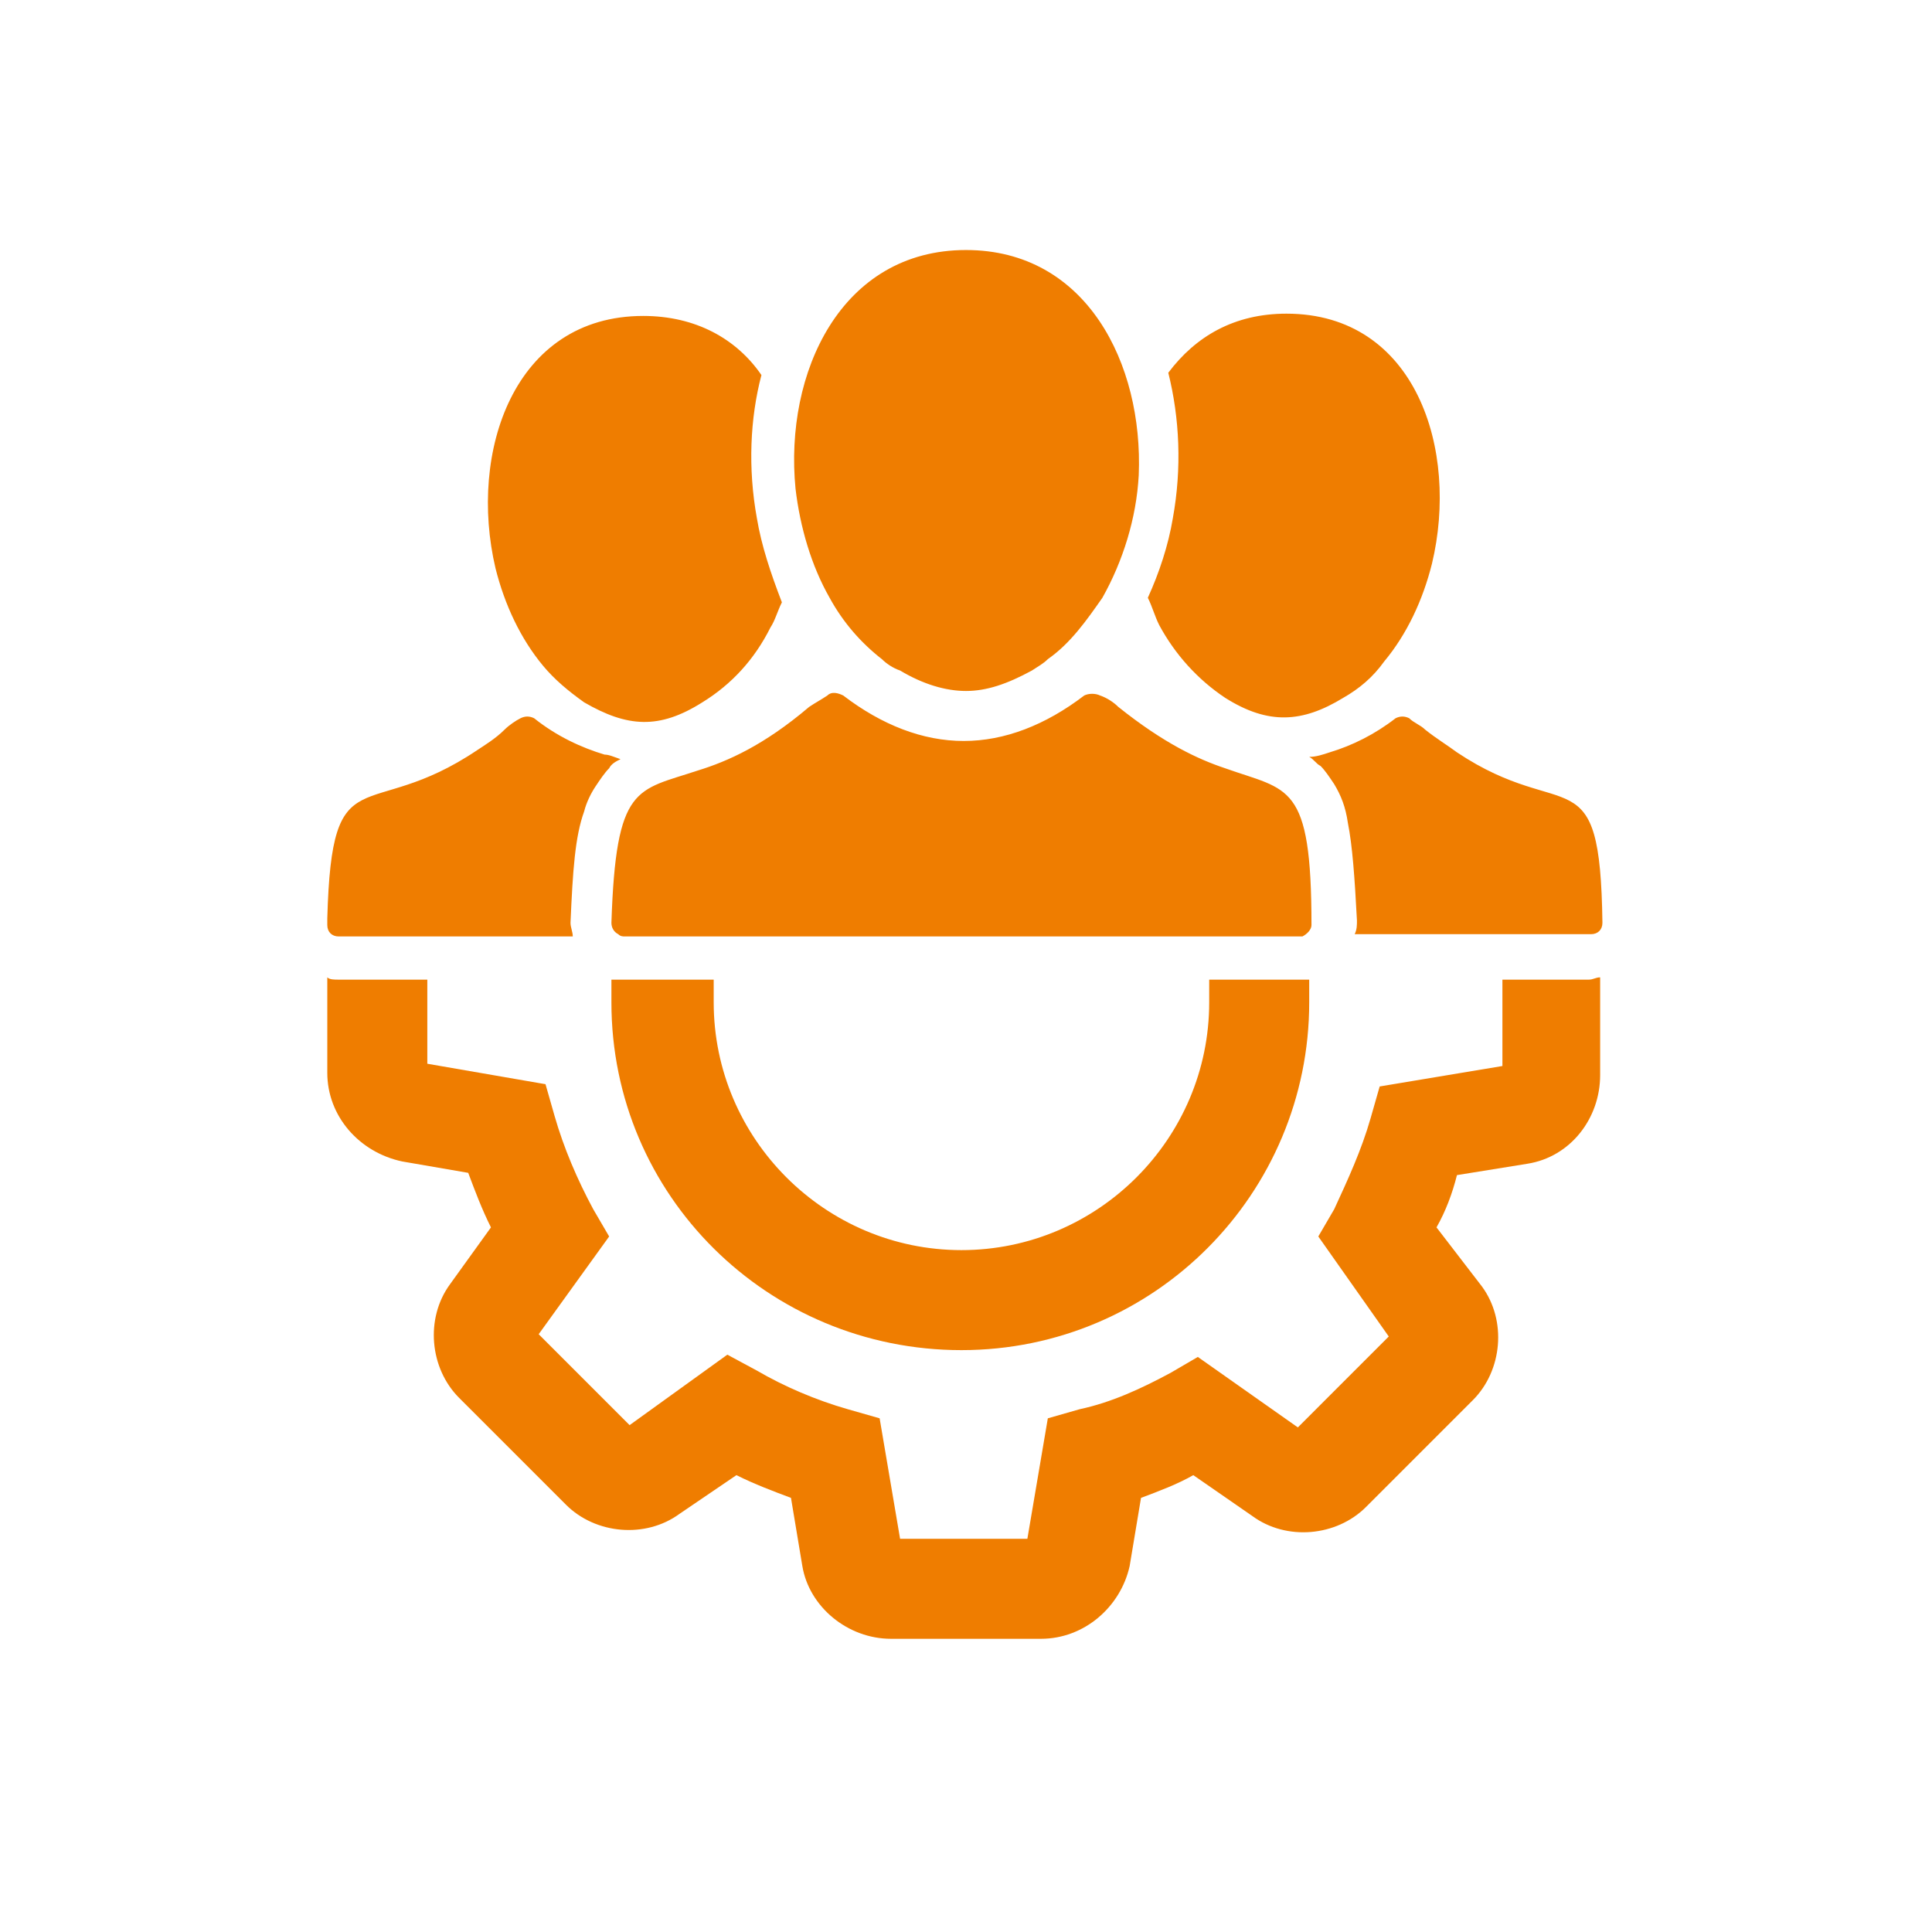
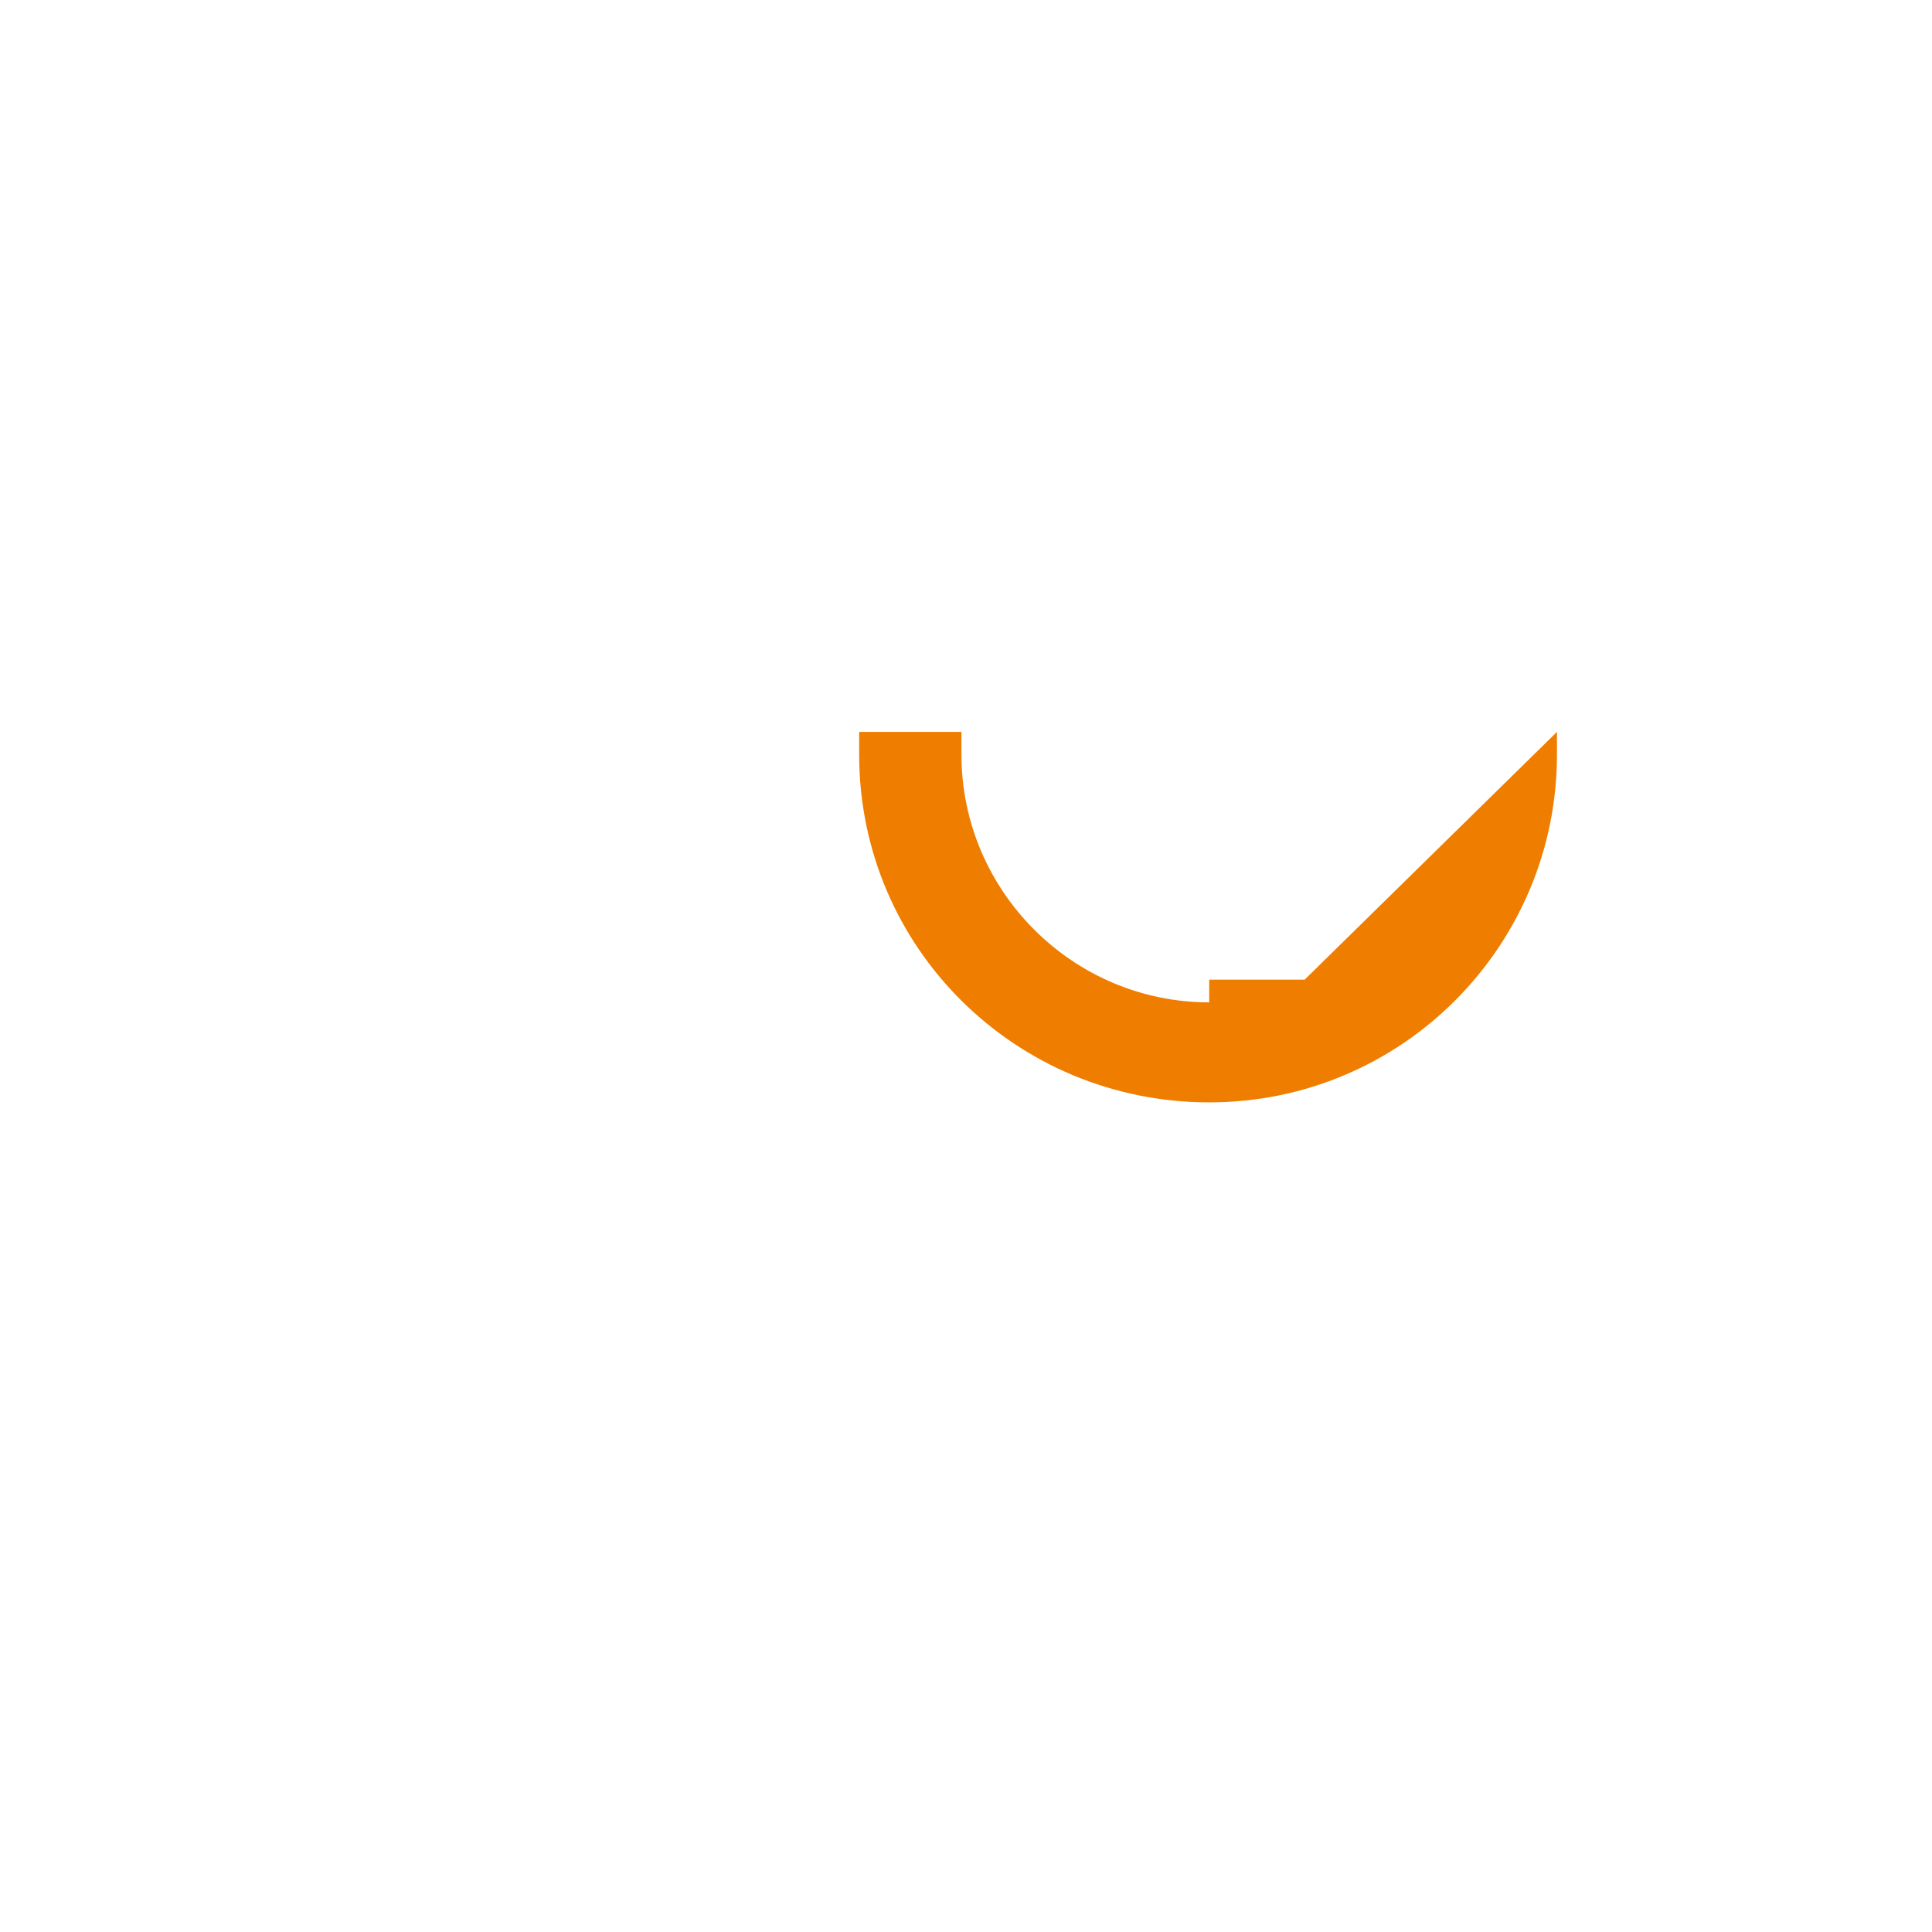
<svg xmlns="http://www.w3.org/2000/svg" version="1.1" id="Livello_1" x="0px" y="0px" width="85px" height="85px" viewBox="0 0 85 85" style="enable-background:new 0 0 85 85;" xml:space="preserve">
  <style type="text/css">
	.st0{fill:#EF7D00;}
</style>
-   <path class="st0" d="M57.4,43.1C57.3,43.1,57.3,43.1,57.4,43.1l-4.2,0c0,0.3,0,0.6,0,1c0,6-4.9,10.9-10.9,10.9  c-6,0-10.9-4.9-10.9-10.9c0-0.3,0-0.6,0-1h-3.9c0,0-0.1,0-0.1,0v0h-0.5c0,0.3,0,0.6,0,1c0,8.5,6.9,15.3,15.4,15.3  c8.5,0,15.3-6.9,15.3-15.3c0-0.3,0-0.6,0-1L57.4,43.1L57.4,43.1z" />
-   <path class="st0" d="M66.1,43.1v3.8l-5.4,0.9l-0.4,1.4c-0.4,1.4-1,2.7-1.6,4L58,54.4l3.1,4.4l-4,4l-4.4-3.1l-1.2,0.7  c-1.3,0.7-2.6,1.3-4,1.6l-1.4,0.4l-0.9,5.3h-5.6l-0.9-5.3L37.3,62c-1.4-0.4-2.8-1-4-1.7L32,59.6l-4.3,3.1l-4-4l3.1-4.3l-0.7-1.2  c-0.7-1.3-1.3-2.7-1.7-4.1l-0.4-1.4l-5.2-0.9v-3.7h-3.9c-0.2,0-0.4,0-0.5-0.1v4.2c0,1.9,1.4,3.5,3.3,3.9l2.9,0.5  c0.3,0.8,0.6,1.6,1,2.4l-1.8,2.5c-1.1,1.5-0.9,3.7,0.4,5l4.7,4.7c1.3,1.3,3.5,1.5,5,0.4l2.5-1.7c0.8,0.4,1.6,0.7,2.4,1l0.5,3  c0.3,1.8,2,3.2,3.9,3.2h6.6c1.9,0,3.5-1.4,3.9-3.2l0.5-3c0.8-0.3,1.6-0.6,2.3-1l2.6,1.8c1.5,1.1,3.7,0.9,5-0.4l4.7-4.7  c1.3-1.3,1.5-3.5,0.4-5L63.2,54c0.4-0.7,0.7-1.5,0.9-2.3l3.1-0.5c1.9-0.3,3.2-2,3.2-3.9V43c-0.2,0-0.3,0.1-0.5,0.1H66.1z" />
-   <path class="st0" d="M64.1,33.1c-0.4-0.3-0.9-0.6-1.4-1c-0.2-0.2-0.5-0.3-0.7-0.5c-0.2-0.1-0.4-0.1-0.6,0c-0.9,0.7-1.9,1.2-2.9,1.5  c-0.3,0.1-0.6,0.2-0.9,0.2c0.2,0.1,0.3,0.3,0.5,0.4c0.2,0.2,0.4,0.5,0.6,0.8c0.3,0.5,0.5,1,0.6,1.7c0.2,1,0.3,2.4,0.4,4.3  c0,0.2,0,0.4-0.1,0.6H70c0.3,0,0.5-0.2,0.5-0.5c0,0,0,0,0,0C70.4,33.1,68.9,36.3,64.1,33.1 M26.6,33.2c-1-0.3-2.1-0.8-3.1-1.6  c-0.2-0.1-0.4-0.1-0.6,0c-0.2,0.1-0.5,0.3-0.7,0.5c-0.4,0.4-0.9,0.7-1.2,0.9c-4.9,3.3-6.4,0.1-6.6,7.4c0,0.1,0,0.2,0,0.3v0  c0,0.3,0.2,0.5,0.5,0.5h10.3c0-0.2-0.1-0.4-0.1-0.6c0.1-2.3,0.2-3.8,0.6-4.9c0.1-0.4,0.3-0.8,0.5-1.1c0.2-0.3,0.4-0.6,0.6-0.8  c0.1-0.2,0.3-0.3,0.5-0.4C27,33.3,26.8,33.2,26.6,33.2 M56.6,13.8c-2.3,0-4,1-5.2,2.6c0.5,2,0.6,4.2,0.2,6.4  c-0.2,1.2-0.6,2.4-1.1,3.5c0.2,0.4,0.3,0.8,0.5,1.2c0.7,1.3,1.7,2.4,2.9,3.2c1.9,1.2,3.4,1.1,5.2,0c0.7-0.4,1.3-0.9,1.8-1.6  c1-1.2,1.7-2.7,2.1-4.3C64.2,19.8,62.3,13.8,56.6,13.8 M33.3,22.8c-0.4-2.2-0.3-4.4,0.2-6.3c-1.1-1.6-2.9-2.6-5.2-2.6  c-5.7,0-7.7,6-6.5,11.1c0.4,1.6,1.1,3.1,2.1,4.3c0.5,0.6,1.1,1.1,1.8,1.6c1.9,1.1,3.3,1.2,5.2,0c1.3-0.8,2.3-1.9,3-3.3  c0.2-0.3,0.3-0.7,0.5-1.1C33.9,25.2,33.5,24,33.3,22.8 M42.5,11c-5.5,0-8,5.4-7.5,10.5c0.2,1.7,0.7,3.4,1.5,4.8  c0.6,1.1,1.4,2,2.3,2.7c0.2,0.2,0.5,0.4,0.8,0.5c1,0.6,2,0.9,2.9,0.9c0.9,0,1.8-0.3,2.9-0.9c0.3-0.2,0.5-0.3,0.7-0.5  c1-0.7,1.7-1.7,2.4-2.7c0.9-1.6,1.5-3.5,1.6-5.4C50.3,16,47.8,11,42.5,11 M53.9,33.8c-1.2-0.4-2.7-1.1-4.7-2.7  c-0.2-0.2-0.5-0.4-0.8-0.5c-0.2-0.1-0.5-0.1-0.7,0c-1.7,1.3-3.5,2-5.3,2c-1.8,0-3.6-0.7-5.3-2c-0.2-0.1-0.5-0.2-0.7,0  c-0.3,0.2-0.5,0.3-0.8,0.5c-2,1.7-3.6,2.4-4.9,2.8c-2.7,0.9-3.6,0.6-3.8,6.7c0,0.2,0.1,0.4,0.3,0.5c0.1,0.1,0.2,0.1,0.3,0.1h29.6  c0.1,0,0.1,0,0.2,0c0.2-0.1,0.4-0.3,0.4-0.5C57.7,34.4,56.7,34.8,53.9,33.8" />
+   <path class="st0" d="M57.4,43.1C57.3,43.1,57.3,43.1,57.4,43.1l-4.2,0c0,0.3,0,0.6,0,1c-6,0-10.9-4.9-10.9-10.9c0-0.3,0-0.6,0-1h-3.9c0,0-0.1,0-0.1,0v0h-0.5c0,0.3,0,0.6,0,1c0,8.5,6.9,15.3,15.4,15.3  c8.5,0,15.3-6.9,15.3-15.3c0-0.3,0-0.6,0-1L57.4,43.1L57.4,43.1z" />
</svg>